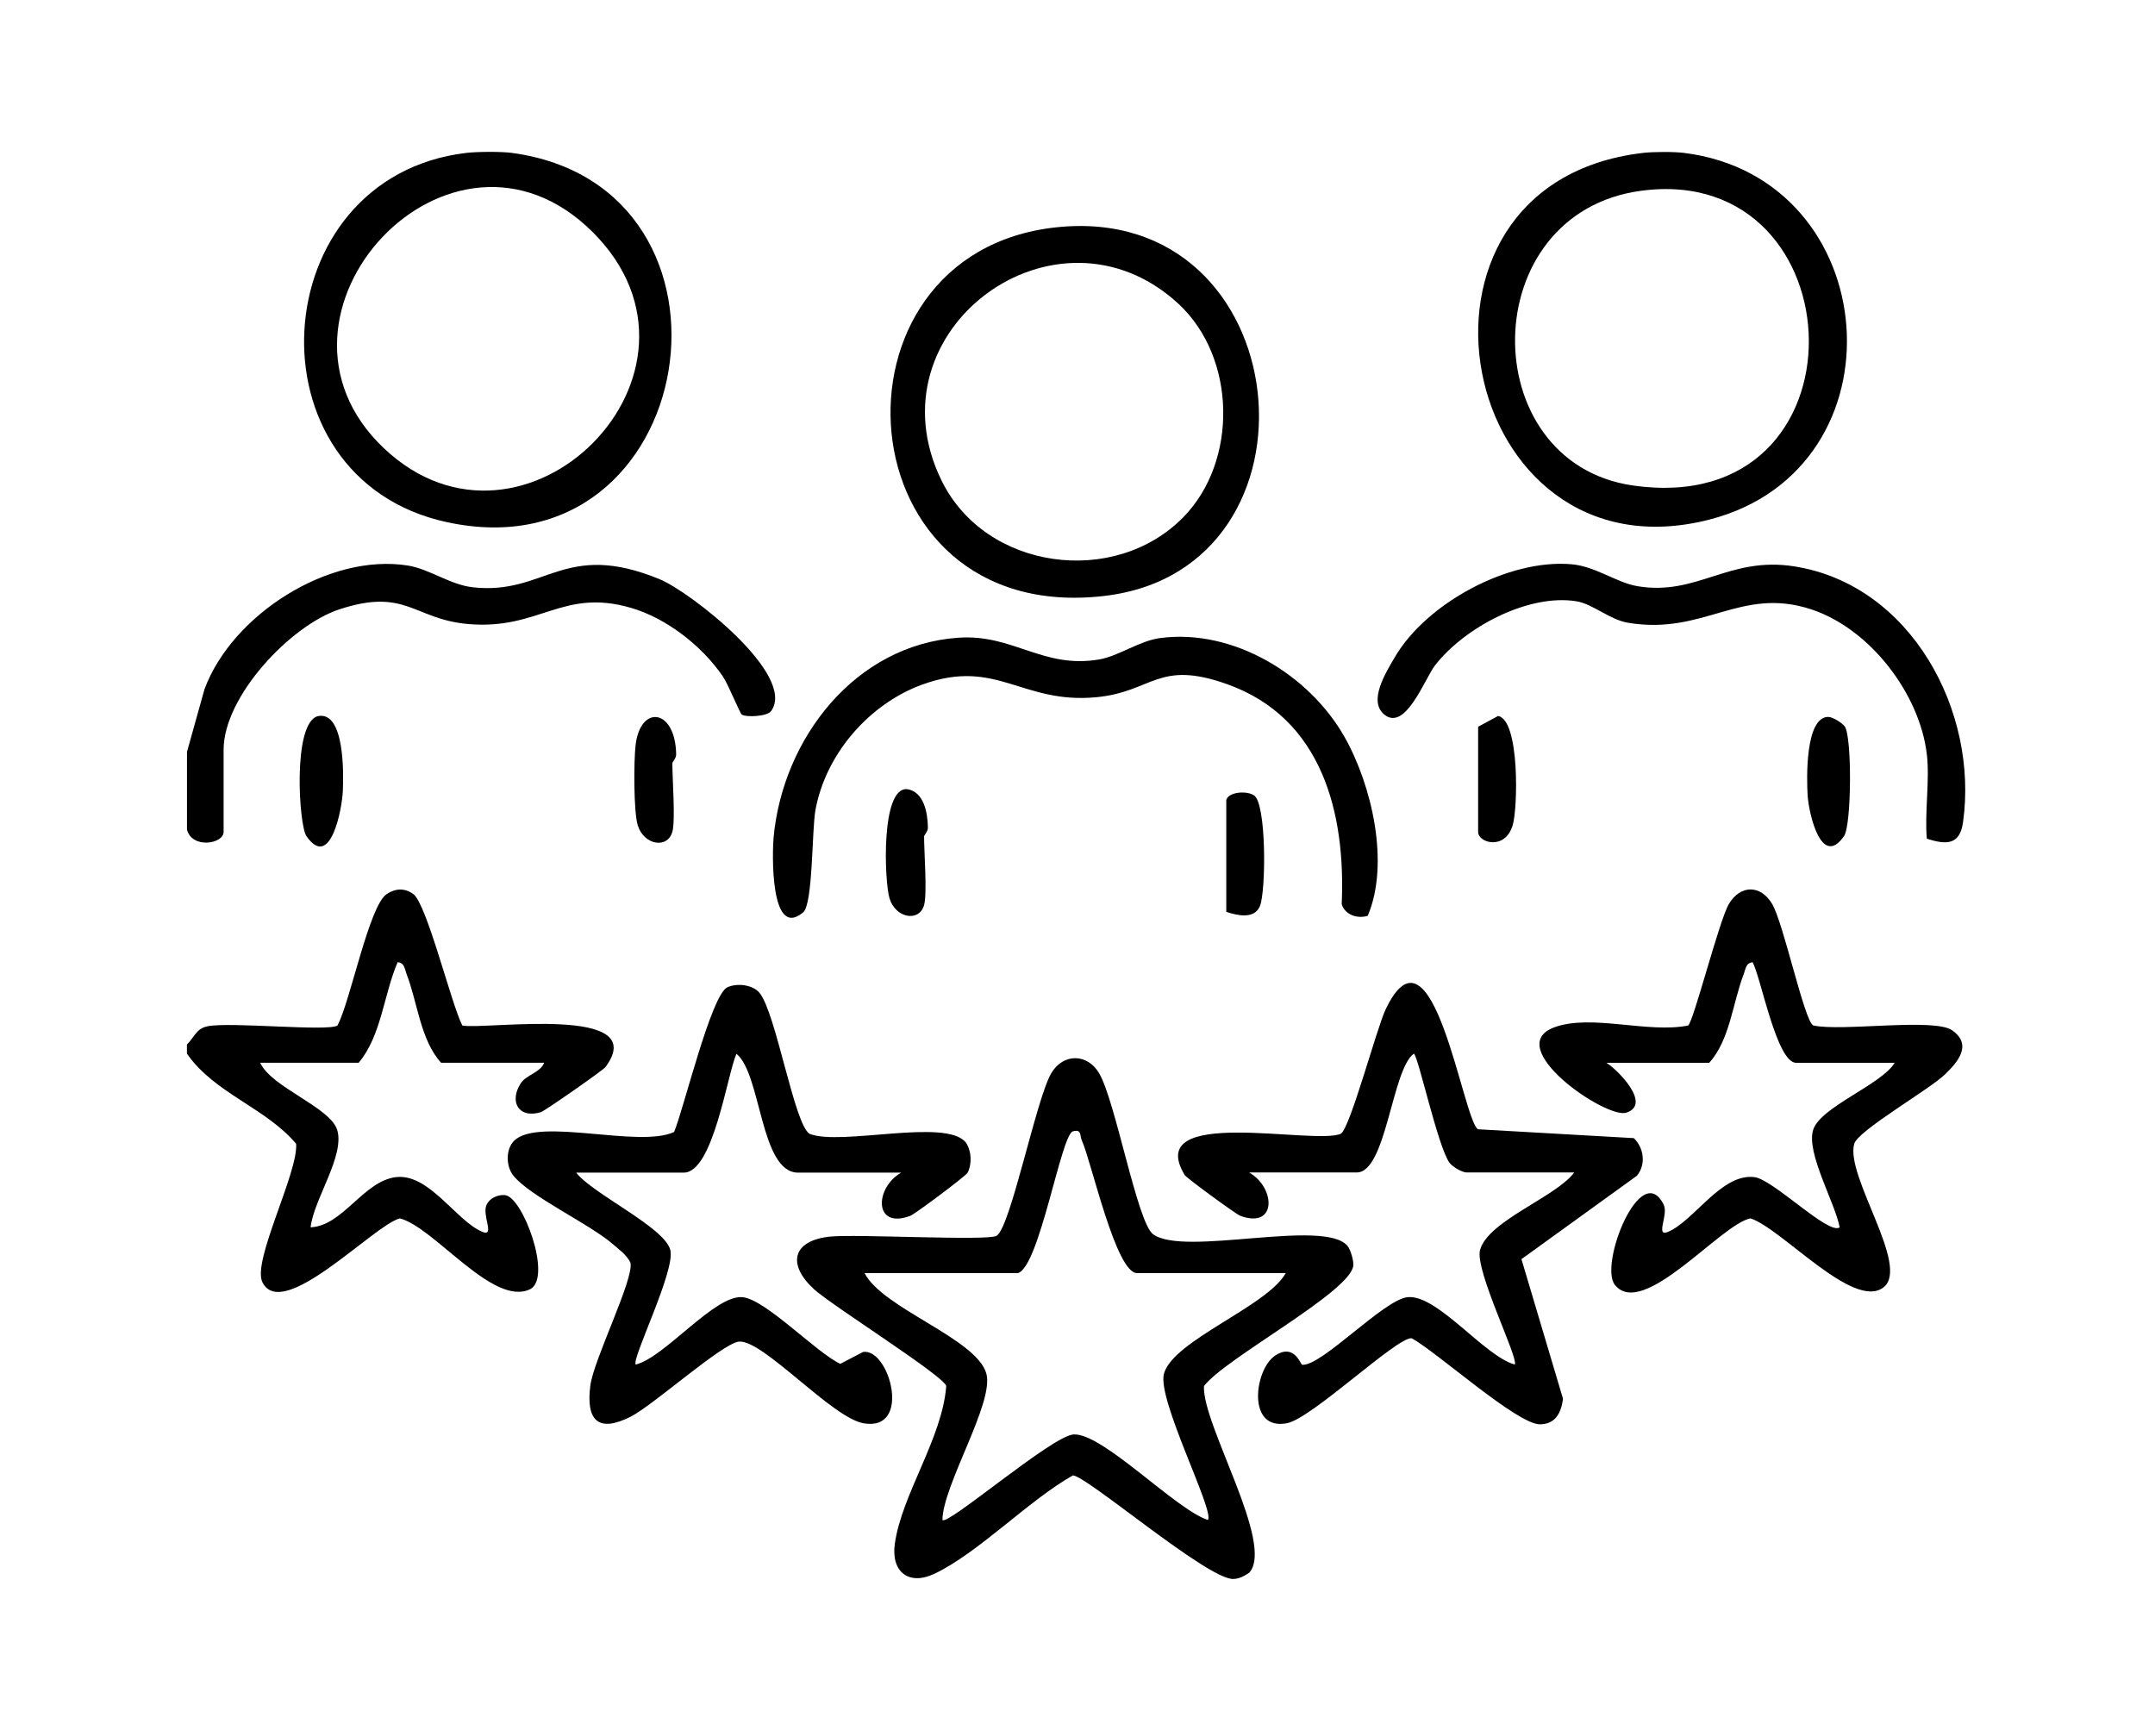
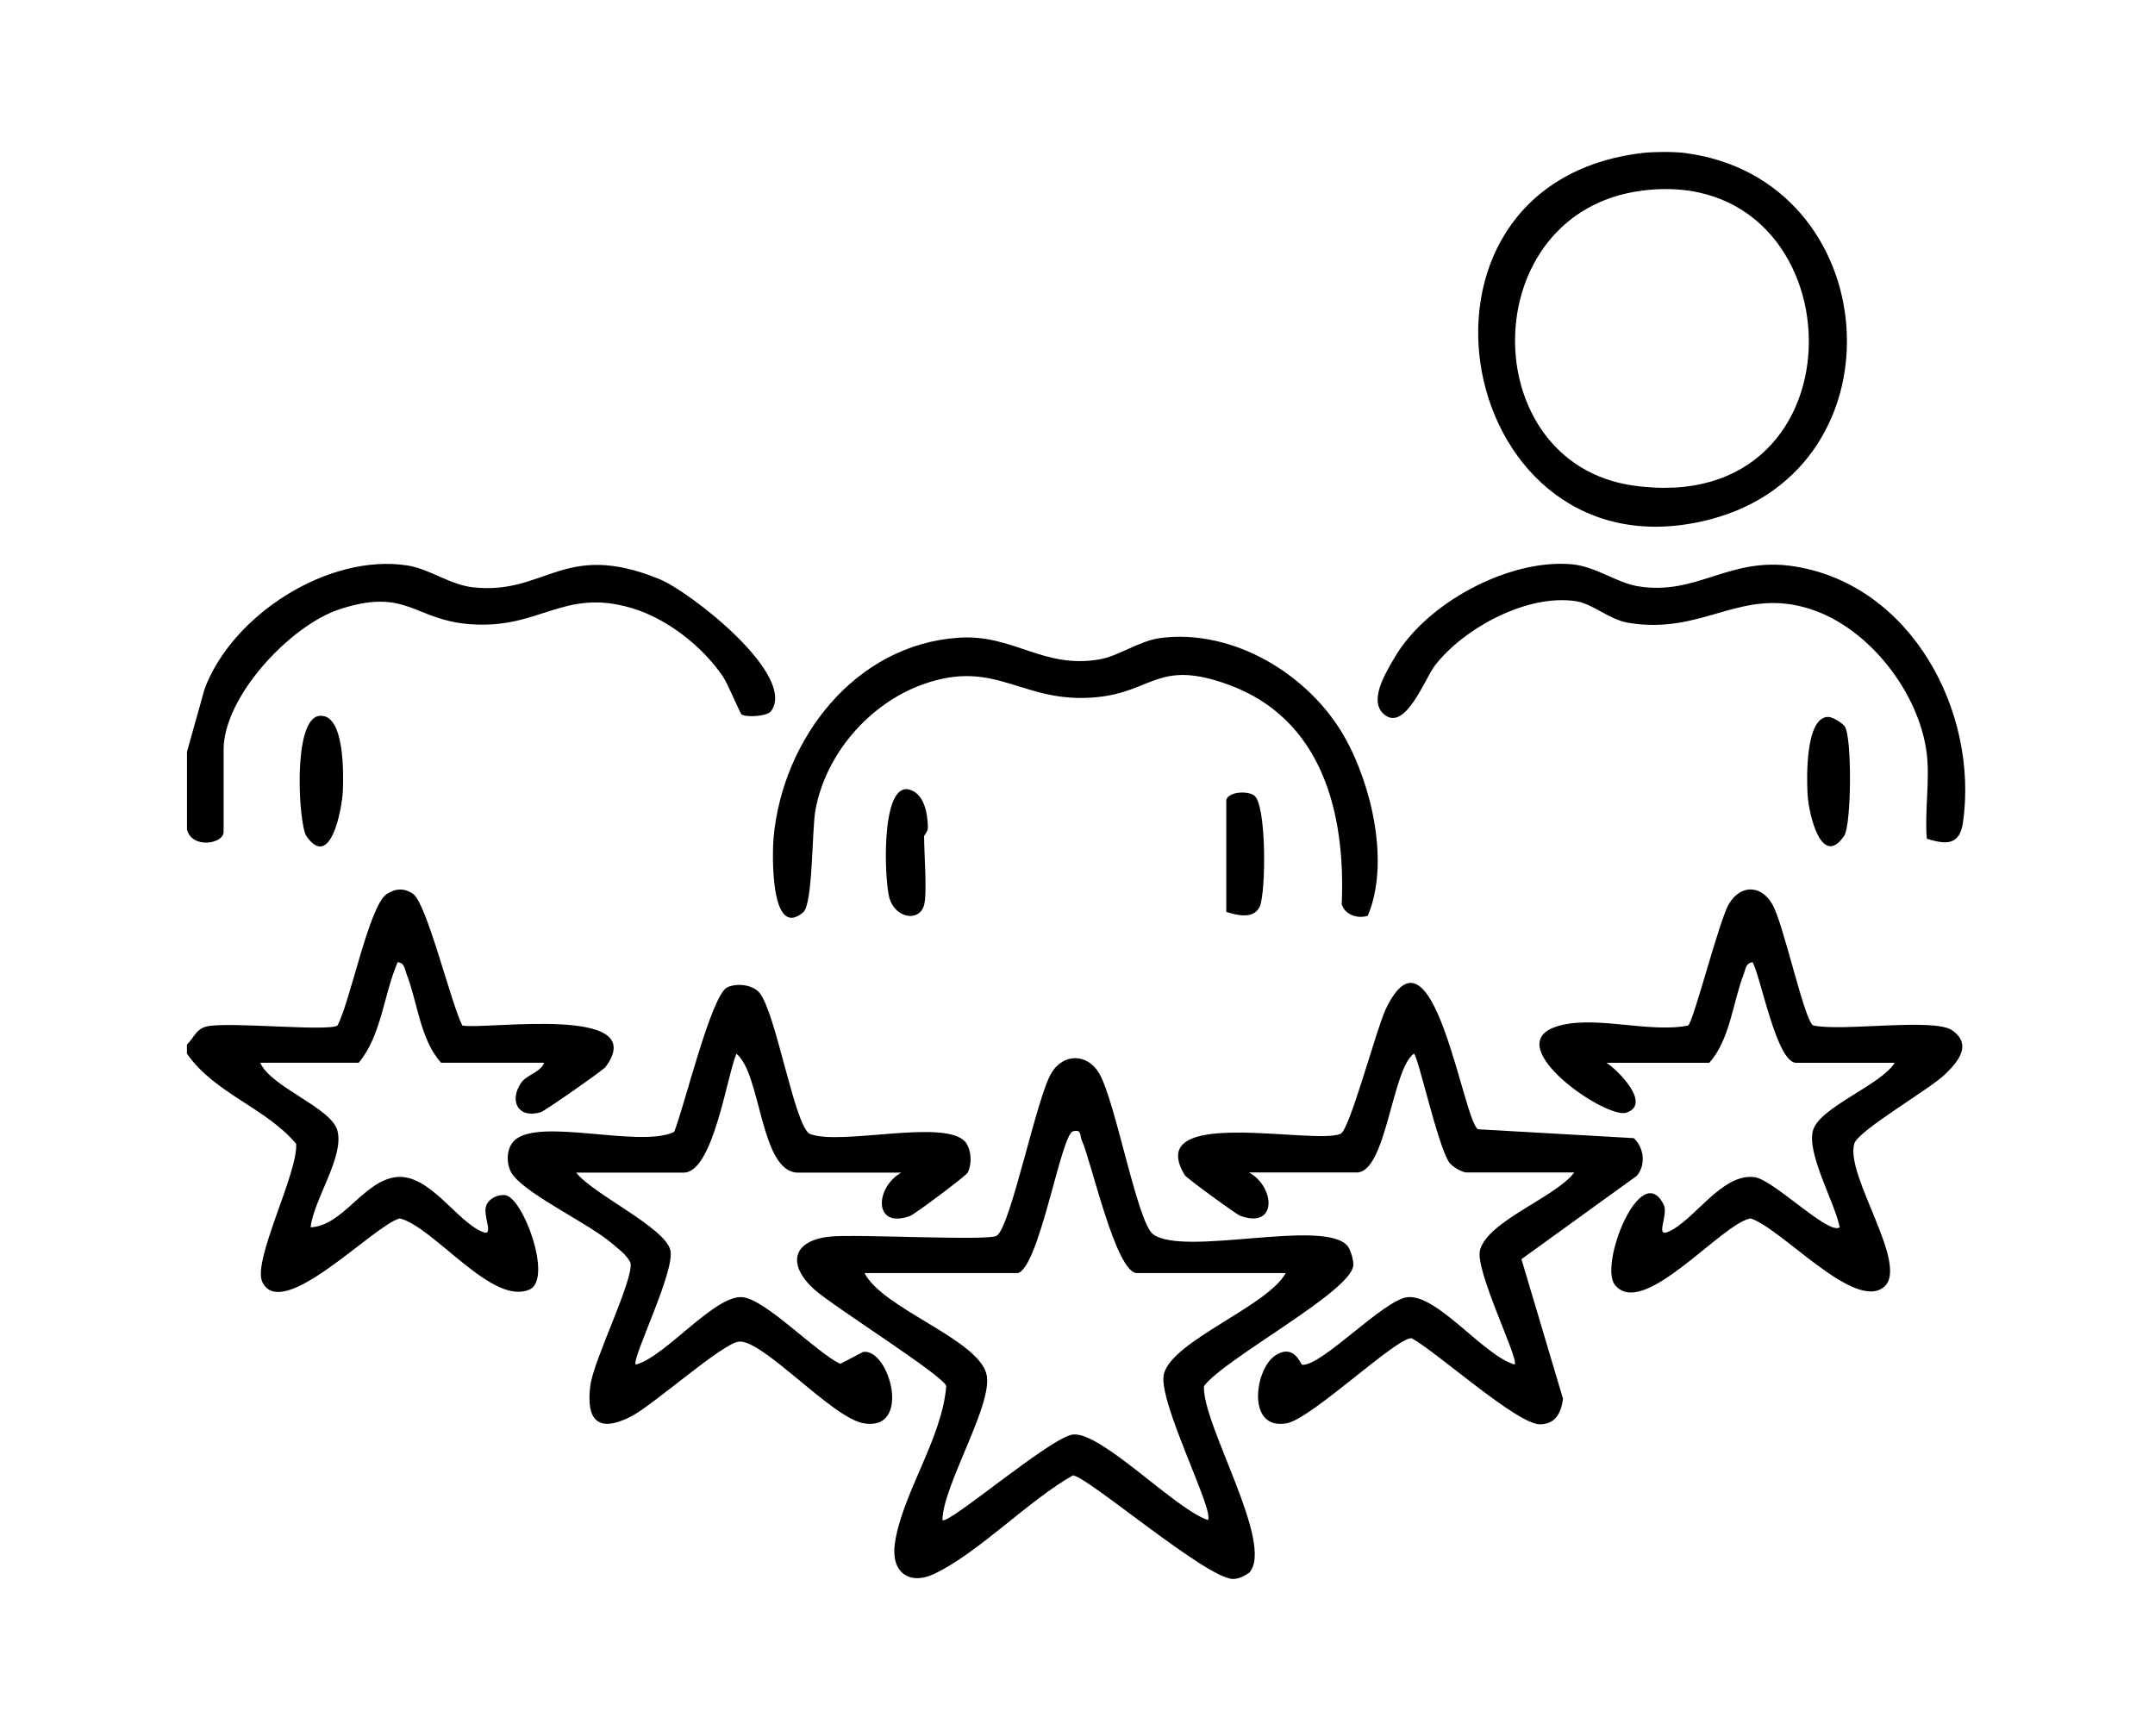
<svg xmlns="http://www.w3.org/2000/svg" id="Layer_1" data-name="Layer 1" viewBox="0 0 396 319">
  <path d="M34.36,191.94c1.39-1.36,1.68-2.93,3.8-3.35,4.18-.84,22.09,1,23.85-.13,2.36-4.38,5.8-22.01,9.05-24.16,1.6-1.06,3.28-1.15,4.87-.02,2.5,1.78,6.99,20.22,9.03,24.18,4.35.8,34.82-3.93,26.32,7.61-.47.63-11.2,8.1-11.89,8.31-4.19,1.25-5.86-2.04-3.66-5.36,1-1.51,3.59-1.93,4.26-3.72h-18.93c-3.82-4.2-4.33-11.12-6.36-16.34-.34-.87-.34-2.03-1.63-2.14-2.56,5.93-2.98,13.51-7.16,18.48h-18.09c2.01,4.51,12.88,8.16,14.15,12.36,1.43,4.75-4.38,12.87-4.89,17.88,5.91-.27,9.7-8.47,15.64-9.22,6.12-.77,11.13,8.08,15.92,10.05,2.39.99-.15-3.14.79-5.02.58-1.17,2.05-1.85,3.36-1.73,3.27.29,8.72,15.07,4.67,17.27-6.8,3.38-17.64-11.38-23.99-12.99-4.76,1.21-21.55,19.14-25.25,11.73-1.93-3.87,6.59-20.12,6.2-25.44-5.66-6.69-14.99-9.24-20.07-16.57v-1.68Z" />
  <path d="M309.48,28.1c36.96,4.66,40.96,57.92,4.76,67.35-46.6,12.13-61.07-61.66-12.33-67.35,1.89-.22,5.7-.24,7.57,0ZM301.7,35.04c-30.74,3.99-30.81,49.95-1.68,54.17,44.05,6.39,41.71-59.38,1.68-54.17Z" />
-   <path d="M94.09,28.1c46.01,6.24,34.67,77.96-11.99,67.85-37.12-8.04-33.84-63.4,3.57-67.85,2.02-.24,6.43-.27,8.41,0ZM108.94,42.68c-26.05-26.02-64.23,15.16-38.44,39.65,25.77,24.47,64.17-13.94,38.44-39.65Z" />
  <path d="M34.36,138.17l3.21-11.49c5.04-13.68,22.84-25.08,37.39-22.75,3.98.64,7.75,3.54,11.98,4,13.37,1.46,16.65-8.75,34.3-1.48,5.63,2.32,25.23,17.62,20.46,24.22-.71.99-4.51,1.19-5.4.64-.33-.21-2.48-5.56-3.48-7.02-3.82-5.59-10.31-10.67-16.85-12.58-12.63-3.7-16.83,4.1-29.9,2.97-10.07-.87-11.42-6.73-23.69-2.71-9.01,2.95-21.29,16.02-21.29,25.79v15.12c0,2.19-5.77,3.18-6.73-.42v-14.28Z" />
  <path d="M183.14,227.1c2.59-1.62,7.27-25.18,10.04-29.88,2.19-3.71,6.63-3.66,8.79,0,3.01,5.08,7,27.45,9.92,29.59,5.7,4.19,31.4-2.97,35.72,2.14.57.67,1.17,2.74,1.07,3.64-.53,4.85-23.68,17.08-27.44,22.13-.36,7.05,13.06,29.02,8.32,34.29-.88.6-1.85,1.13-2.95,1.15-4.78.08-27.2-19.2-29.48-19.02-8.1,4.57-17.4,14.28-25.45,18.08-4.64,2.19-7.97-.32-7.25-5.51,1.27-9.11,8.72-19.38,9.45-29.01-.47-1.88-21.02-14.79-24.29-17.78-4.97-4.55-4.03-8.95,2.96-9.68,4.73-.49,29.02.83,30.57-.14ZM187.06,233.95h-28.19c3.34,6.53,20.57,12.01,22.38,18.47,1.49,5.31-8,20.49-8.07,26.9.92,1.11,20.2-15.51,24.1-15.72,5.36-.29,18.69,13.75,24.68,15.72,1.31-1.59-9.4-22.18-8.07-26.9,1.73-6.15,18.96-12.33,22.38-18.47h-27.34c-3.88,0-8.37-20.48-10.13-24.37-.43-.94.02-2.12-1.64-1.68-2.18.57-6.15,24.92-10.11,26.05Z" />
  <path d="M229.55,215.47c4.86,2.77,5.13,10.45-1.65,7.95-.76-.28-9.86-6.93-10.19-7.47-7.82-12.89,23.93-5.42,28.68-7.61,1.72-1.03,6.53-19.26,8.24-22.86,8.64-18.14,14.18,20.26,16.95,22.04l28.65,1.63c1.87,1.81,2.26,4.84.57,6.91l-21.22,15.33,7.64,25.66c-.35,2.58-1.37,4.67-4.24,4.69-4.2.02-18.87-13.24-23.57-15.82-2.77-.21-18.34,14.74-22.92,15.62-7.46,1.43-5.96-9.88-2.21-12.4,3.56-2.4,4.71,1.63,5.01,1.66,3.58.31,15.05-12.05,19.41-12.43,5.47-.48,14.08,10.86,19.64,12.38.82-1.01-7.37-17.33-6.37-21.04,1.47-5.39,13.92-9.7,17.31-14.25h-19.77c-.78,0-2.63-1.01-3.22-1.88-2.14-3.2-5.64-19.31-6.47-19.96-4.06,2.87-5.06,21.84-10.51,21.84h-19.77Z" />
  <path d="M105.87,215.47c2.97,3.91,16.27,10.05,17.31,14.25.95,3.83-7.18,20.04-6.36,21.04,5.37-1.33,14.54-12.89,19.64-12.38,4.26.43,13.53,10.18,17.95,12.25l4.19-2.19c4.85-.73,9.06,14.68.08,13.11-5.81-1.02-18.47-15.37-22.87-15.01-3.02.25-15.8,11.72-19.92,13.8-6,3.03-8.23.66-7.41-5.72.62-4.82,8.07-19.63,7.37-22.59-.74-1.48-2.1-2.42-3.31-3.46-4.32-3.72-15.05-8.66-18.18-12.5-1.42-1.74-1.46-4.94.16-6.48,4.54-4.33,22.99,1.46,29.36-1.58,1.75-4.19,6.79-25.14,9.76-26.57,1.69-.81,4.67-.54,5.94,1.03,3.05,3.77,6.37,24.2,9.19,25.89,5.72,2.28,25.1-2.94,28.7,1.58,1.06,1.53,1.17,3.91.34,5.56-.29.59-9.69,7.62-10.56,7.94-6.77,2.51-6.51-5.18-1.65-7.95h-18.93c-7,0-6.76-18.19-11.35-21.84-1.75,4.08-4.27,21.84-9.69,21.84h-19.77Z" />
  <path d="M295.18,195.3c1.96,1.17,8.45,7.63,3.67,9.17-3.73,1.21-23.09-12.13-13.16-15.71,6.79-2.45,17.12,1.17,24.51-.3.99-.64,5.7-19.3,7.5-22.34,2.11-3.56,5.85-3.56,7.95,0s5.86,21.29,7.52,22.31c5.1,1.2,22.28-1.45,25.58.92,3.71,2.65,1.07,5.75-1.31,8.06-2.91,2.83-16.01,10.33-16.71,12.78-1.68,5.92,10.31,22.47,5.41,26.36-5.47,4.34-18.79-10.86-24.47-12.65-5.37.97-19.75,18.61-24.91,12.23-2.99-3.7,4.75-23.18,8.95-14.77.94,1.88-1.6,6.01.79,5.02,4.76-1.96,9.85-10.85,15.92-10.06,3.46.45,13.65,10.74,15.64,9.22-.89-4.59-6.16-13.64-4.89-17.87s12.56-8.33,14.99-12.36h-18.09c-3.58,0-6.41-15.4-8-18.48-1.28.12-1.29,1.27-1.63,2.14-2.03,5.22-2.54,12.14-6.36,16.34h-18.93Z" />
-   <path d="M194.03,41.78c44.65-4.84,51.21,62.76,8.93,67.73-48.38,5.69-53-62.96-8.93-67.73ZM217.47,95.02c10.05-10.28,9.75-29.34-.94-39.21-22.29-20.58-57.1,4.8-43.5,32.52,8.07,16.46,31.79,19.64,44.44,6.69Z" />
  <path d="M251.32,168.3c-1.89.58-4.19-.19-4.77-2.15.75-16.76-3.61-34.16-20.97-40.39-12.84-4.61-13.7,1.39-24.17,2.37-13.65,1.27-18.25-7.23-31.82-2.37-9.87,3.54-17.89,12.83-19.75,23.13-.66,3.65-.44,17.25-2.25,18.77-6.13,5.14-5.69-11.1-5.43-13.83,1.7-18.09,14.95-35.35,33.98-36.64,10.09-.69,15.48,5.77,25.87,3.99,3.52-.6,7.37-3.43,11.21-3.93,13.41-1.76,27.37,6.74,33.84,18.16,5.06,8.94,8.35,23.3,4.27,32.9Z" />
  <path d="M354.07,138.59c-1.32-11.16-10.51-23.11-21.29-26.63-12.97-4.24-19.67,4.83-33.62,2.48-3.41-.57-6.44-3.46-9.5-3.95-8.92-1.42-20.61,4.88-25.96,11.78-1.86,2.4-5.37,12.05-9.22,9.12-3.22-2.45.22-7.86,1.83-10.62,5.78-9.92,20.96-18.14,32.56-17.07,4.33.4,8.17,3.35,11.97,4.01,11.01,1.89,16.8-5.53,28.87-3.63,21.48,3.38,33.89,26.65,31.01,47.05-.59,4.15-3.03,4.16-6.65,2.99-.42-4.95.57-10.71,0-15.54Z" />
  <path d="M58.46,131.59c4.9-.92,4.68,10.68,4.54,13.76-.14,3.27-2.26,14.69-6.7,8.29-1.38-1.99-2.6-20.94,2.16-22.05Z" />
  <path d="M335.99,131.75c.78,0,2.55,1.11,3,1.74,1.35,1.89,1.26,18.15-.13,20.15-4.18,6.02-6.48-4.16-6.69-7.46-.19-2.99-.48-14.48,3.82-14.44Z" />
  <path d="M169.81,166.32c-.89,3.18-5.24,2.43-6.35-1.22-.94-3.07-1.65-20.49,3.25-20.08,3.07.49,3.76,4.33,3.8,7.05.01.76-.7,1.39-.7,1.64,0,2.93.59,10.49,0,12.6Z" />
-   <path d="M123.54,152.87c-.89,3.18-5.24,2.43-6.35-1.22-.77-2.51-.74-11.88-.39-14.76.89-7.46,7.31-6.69,7.45,1.73.01.76-.7,1.39-.7,1.64,0,2.93.59,10.49,0,12.6Z" />
  <path d="M225.34,146.99c.46-1.5,3.76-1.7,5.06-.85,2.36,1.4,2.25,17.73,1.11,20.4-1.06,2.47-4.24,1.66-6.17,1.03v-20.59Z" />
-   <path d="M271.62,133.55l3.67-1.98c3.99.75,3.63,16.96,2.68,20.09-1.44,4.7-6.35,3.21-6.35,1.22v-19.33Z" />
</svg>